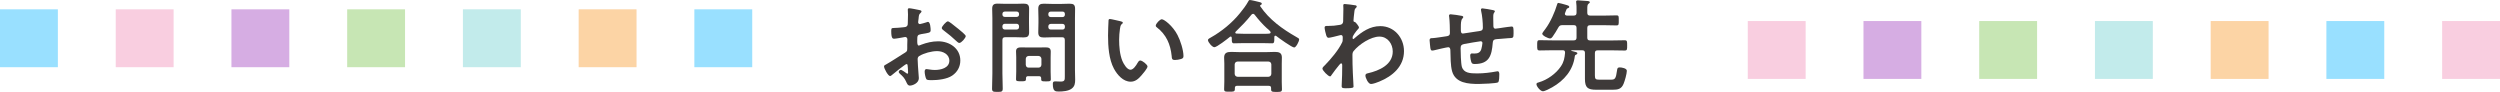
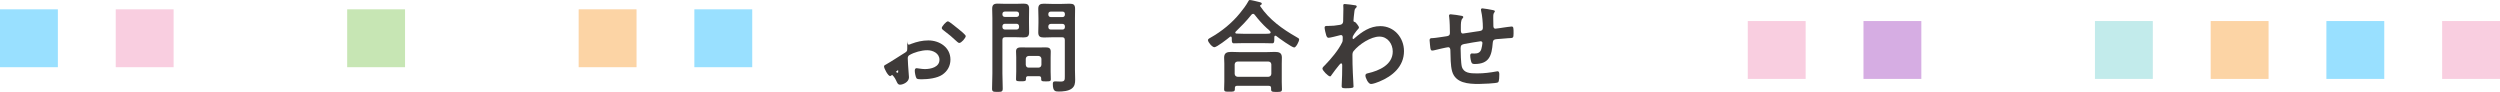
<svg xmlns="http://www.w3.org/2000/svg" id="_レイヤー_2" viewBox="0 0 640.23 23.53">
  <defs>
    <style>.cls-1{fill:#00b2ff;}.cls-1,.cls-2,.cls-3,.cls-4,.cls-5,.cls-6{opacity:.8;}.cls-7{opacity:.5;}.cls-2{fill:#6cc;}.cls-8{fill:#3e3a39;}.cls-3{fill:#ee84b2;}.cls-4{fill:#f6921e;}.cls-5{fill:#9933b9;}.cls-6{fill:#72bf44;}</style>
  </defs>
  <g id="_レイヤー_2-2">
    <g class="cls-7">
      <g>
        <rect class="cls-1" y="2.39" width="14.82" height="14.82" />
        <g>
          <rect class="cls-3" x="29.64" y="2.39" width="14.82" height="14.82" />
-           <rect class="cls-5" x="59.27" y="2.39" width="14.82" height="14.82" />
-           <rect class="cls-2" x="118.55" y="2.39" width="14.82" height="14.82" />
          <rect class="cls-6" x="88.91" y="2.39" width="14.82" height="14.82" />
          <rect class="cls-4" x="148.19" y="2.39" width="14.82" height="14.82" />
          <rect class="cls-1" x="177.82" y="2.39" width="14.82" height="14.82" />
        </g>
      </g>
      <g>
        <g>
          <rect class="cls-3" x="447.59" y="5.39" width="14.82" height="14.82" />
          <rect class="cls-5" x="477.22" y="5.39" width="14.82" height="14.82" />
          <rect class="cls-2" x="536.5" y="5.39" width="14.82" height="14.82" />
-           <rect class="cls-6" x="506.86" y="5.39" width="14.82" height="14.82" />
          <rect class="cls-4" x="566.14" y="5.39" width="14.82" height="14.82" />
          <rect class="cls-1" x="595.77" y="5.39" width="14.82" height="14.82" />
        </g>
        <rect class="cls-3" x="625.41" y="5.39" width="14.82" height="14.82" />
      </g>
    </g>
    <g>
-       <path class="cls-8" d="M232.19,16.38c-.31,0-3.41,2.5-3.85,2.89-.1,.08-.26,.21-.39,.21-.52,0-1.56-1.95-1.56-2.47,0-.29,.29-.36,.6-.55,1.46-.83,2.83-1.77,4.26-2.65,.99-.6,1.09-.62,1.09-1.43v-.88c0-.39,.03-.78,.03-1.17v-.26c0-.34-.23-.6-.57-.6-.05,0-.1,.03-.16,.03-.49,.1-2.26,.42-2.65,.42-.34,0-.75-.03-.75-1.92,0-.7,.05-.81,.55-.83,.81-.03,1.72-.08,2.52-.18,.34-.03,.73-.05,.96-.31,.21-.23,.21-.49,.21-.78,.03-.73,.05-1.46,.05-2.18,0-.52-.05-1.12-.05-1.22,0-.21,.08-.39,.34-.39,.39,0,2.13,.36,2.65,.47,.16,.03,.52,.1,.52,.34,0,.16-.16,.31-.26,.42-.39,.31-.42,.62-.49,1.43-.03,.16-.05,.36-.08,.6,0,.1-.03,.26-.03,.36,0,.23,.21,.44,.44,.44,.18,0,1.38-.36,1.64-.44,.13-.05,.31-.13,.44-.13,.6,0,.68,1.69,.68,2.13,0,.68-.44,.68-2.42,1.01-.96,.18-1.01,.36-1.01,1.56v.36c0,.44,.05,1.01,.39,1.01,.13,0,.49-.16,.65-.23,1.38-.52,2.81-.86,4.32-.86,2.89,0,5.67,1.79,5.67,4.91,0,1.61-.75,2.96-2.08,3.87-1.33,.91-3.67,1.17-5.23,1.17h-.31c-.42,0-.96-.03-1.09-.29-.23-.36-.42-1.43-.42-1.87,0-.34,.08-.68,.47-.68,.31,0,1.17,.23,2.13,.23,1.51,0,3.72-.49,3.72-2.39,0-1.64-1.66-2.44-3.12-2.44s-3.35,.52-4.58,1.25c-.29,.18-.42,.44-.42,.81,0,.31,.05,1.35,.08,1.72,.05,.55,.23,2.89,.23,3.15,0,1.27-1.59,1.9-2.29,1.9-.57,0-.75-.55-.96-.99-.42-.94-.83-1.35-1.59-2.03-.13-.13-.31-.29-.31-.49,0-.29,.31-.52,.57-.52,.18,0,1.09,.62,1.33,.81,.08,.08,.21,.16,.31,.16,.16,0,.18-.1,.18-.21,0-.03-.05-1.09-.05-1.14,0-.13-.03-.26-.03-.36-.03-.47-.03-.73-.29-.73Zm13.13-9.07c.7,.55,2,1.64,2,1.92,0,.49-1.12,1.77-1.64,1.77-.21,0-.42-.18-.57-.31-1.09-1.04-2.24-2-3.46-2.91-.18-.13-.47-.34-.47-.62,0-.39,1.14-1.69,1.56-1.69,.31,0,1.38,.88,1.95,1.35,.21,.16,.42,.34,.62,.49Z" />
+       <path class="cls-8" d="M232.19,16.38c-.31,0-3.41,2.5-3.85,2.89-.1,.08-.26,.21-.39,.21-.52,0-1.56-1.95-1.56-2.47,0-.29,.29-.36,.6-.55,1.46-.83,2.83-1.77,4.26-2.65,.99-.6,1.09-.62,1.09-1.43v-.88c0-.39,.03-.78,.03-1.17v-.26v.36c0,.44,.05,1.01,.39,1.01,.13,0,.49-.16,.65-.23,1.38-.52,2.81-.86,4.32-.86,2.89,0,5.67,1.79,5.67,4.91,0,1.61-.75,2.96-2.08,3.87-1.33,.91-3.67,1.17-5.23,1.17h-.31c-.42,0-.96-.03-1.09-.29-.23-.36-.42-1.43-.42-1.87,0-.34,.08-.68,.47-.68,.31,0,1.17,.23,2.13,.23,1.51,0,3.72-.49,3.72-2.39,0-1.64-1.66-2.44-3.12-2.44s-3.35,.52-4.58,1.25c-.29,.18-.42,.44-.42,.81,0,.31,.05,1.35,.08,1.72,.05,.55,.23,2.89,.23,3.15,0,1.27-1.59,1.9-2.29,1.9-.57,0-.75-.55-.96-.99-.42-.94-.83-1.35-1.59-2.03-.13-.13-.31-.29-.31-.49,0-.29,.31-.52,.57-.52,.18,0,1.09,.62,1.33,.81,.08,.08,.21,.16,.31,.16,.16,0,.18-.1,.18-.21,0-.03-.05-1.09-.05-1.14,0-.13-.03-.26-.03-.36-.03-.47-.03-.73-.29-.73Zm13.13-9.07c.7,.55,2,1.64,2,1.92,0,.49-1.12,1.77-1.64,1.77-.21,0-.42-.18-.57-.31-1.09-1.04-2.24-2-3.46-2.91-.18-.13-.47-.34-.47-.62,0-.39,1.14-1.69,1.56-1.69,.31,0,1.38,.88,1.95,1.35,.21,.16,.42,.34,.62,.49Z" />
      <path class="cls-8" d="M256.71,18.85c0,1.27,.08,2.55,.08,3.82,0,.83-.29,.86-1.35,.86s-1.38-.03-1.38-.83c0-1.3,.08-2.57,.08-3.85V4.68c0-.81-.05-1.61-.05-2.42,0-1.04,.42-1.33,1.4-1.33,.65,0,1.33,.05,1.98,.05h2.7c.65,0,1.3-.05,1.95-.05,.99,0,1.43,.26,1.43,1.3,0,.81-.03,1.64-.03,2.44v1.17c0,.81,.03,1.61,.03,2.44,0,1.01-.42,1.3-1.38,1.3-.68,0-1.33-.05-2-.05h-2.73c-.52,0-.73,.21-.73,.73v8.58Zm.62-15.89c-.36,0-.62,.23-.62,.62v.13c0,.39,.26,.62,.62,.62h3.02c.36,0,.62-.23,.62-.62v-.13c0-.39-.26-.62-.62-.62h-3.02Zm-.62,3.98c0,.36,.26,.62,.62,.62h3.02c.36,0,.62-.26,.62-.62v-.23c0-.36-.26-.62-.62-.62h-3.02c-.36,0-.62,.26-.62,.62v.23Zm6.63,12.56c-.44,0-.6,.18-.6,.6v.16c0,.57-.34,.55-1.27,.55-.99,0-1.27,0-1.27-.55,0-.65,.05-1.3,.05-1.95v-3.64c0-.52-.05-1.01-.05-1.53,0-.86,.6-1.01,1.35-1.01,.55,0,1.12,.03,1.66,.03h2.86c.57,0,1.12-.03,1.69-.03,.81,0,1.33,.18,1.33,1.09,0,.47-.03,.96-.03,1.46v3.67c0,.65,.05,1.3,.05,1.92,0,.57-.29,.57-1.25,.57-.91,0-1.22,0-1.22-.55v-.21c0-.42-.18-.57-.6-.57h-2.7Zm2.63-2.18c.44-.05,.68-.26,.73-.73v-1.53c-.05-.44-.29-.68-.73-.73h-2.55c-.44,.05-.68,.29-.73,.73v1.53c.05,.47,.29,.73,.73,.73h2.55Zm3.33-7.77c-.68,0-1.33,.05-1.98,.05-.96,0-1.43-.26-1.43-1.3,0-.83,.05-1.64,.05-2.44v-1.17c0-.81-.05-1.64-.05-2.44,0-1.01,.44-1.3,1.4-1.3,.68,0,1.33,.05,2,.05h2.65c.68,0,1.33-.05,1.98-.05,1.01,0,1.4,.26,1.4,1.33,0,.81-.03,1.61-.03,2.42v13.23c0,.83,.05,1.64,.05,2.47,0,.94-.1,1.72-.91,2.31-.83,.62-2.26,.73-3.28,.73-.91,0-1.53-.05-1.53-1.95,0-.42,.1-.65,.57-.65,.49,0,.96,.05,1.46,.05,1.07,0,1.04-.47,1.04-1.35V10.27c0-.52-.21-.73-.7-.73h-2.7Zm-.21-6.58c-.36,0-.62,.23-.62,.62v.16c0,.36,.26,.62,.62,.62h3.02c.36,0,.6-.26,.6-.62v-.16c0-.39-.23-.62-.6-.62h-3.02Zm-.62,3.98c0,.36,.26,.62,.62,.62h3.02c.36,0,.6-.26,.6-.62v-.21c0-.36-.23-.62-.6-.62h-3.02c-.36,0-.62,.26-.62,.62v.21Z" />
-       <path class="cls-8" d="M286.97,5.46c.21,.05,.57,.1,.57,.36,0,.16-.1,.21-.26,.34-.36,.29-.39,.81-.47,1.25-.13,.91-.21,1.82-.21,2.76,0,1.74,.16,3.8,.83,5.43,.31,.73,1.17,2.26,2.08,2.26,.73,0,1.48-1.14,1.79-1.72,.16-.26,.36-.65,.7-.65,.55,0,1.87,1.07,1.87,1.53,0,.49-1.17,1.85-1.53,2.26-.75,.86-1.56,1.64-2.78,1.64-1.92,0-3.43-1.74-4.29-3.33-1.3-2.44-1.51-5.72-1.51-8.48,0-.42,.08-3.72,.13-3.95,.03-.21,.18-.29,.36-.29,.34,0,2.26,.49,2.7,.57Zm10.58-.52c.57,0,2.76,1.64,4,4.03,.73,1.38,1.53,3.85,1.53,5.41,0,.49-.26,.62-.7,.75-.42,.13-1.01,.23-1.46,.23-.83,0-.81-.36-.86-.99-.31-3.04-1.38-5.51-3.85-7.41-.16-.1-.23-.21-.23-.39,0-.49,1.04-1.64,1.56-1.64Z" />
      <path class="cls-8" d="M315.44,9.67c0-.16-.08-.31-.26-.31-.1,0-.16,.03-.21,.08-.62,.52-3.35,2.65-3.98,2.65-.55,0-1.64-1.27-1.64-1.82,0-.31,.47-.52,.7-.65,2.83-1.59,5.49-3.77,7.51-6.27,.68-.81,1.61-2.05,2.11-2.99,.08-.18,.18-.36,.42-.36,.34,0,2.08,.44,2.52,.55,.21,.05,.52,.13,.52,.39,0,.18-.16,.31-.31,.36-.08,.05-.13,.1-.13,.18,0,.05,.03,.08,.05,.13,2.31,3.41,5.67,5.82,9.23,7.85,.52,.29,.73,.39,.73,.65,0,.47-.78,2.05-1.27,2.05-.57,0-3.9-2.39-4.52-2.89-.1-.08-.18-.13-.31-.13-.23,0-.26,.23-.26,.42v.49c0,.6-.03,1.04-.52,1.04-.83,0-1.69-.05-2.52-.05h-4.81c-.86,0-1.69,.05-2.52,.05-.55,0-.52-.57-.52-1.14v-.29Zm1.4,12.3c-.42,0-.6,.16-.6,.57v.26c0,.7-.39,.68-1.4,.68s-1.35,.03-1.35-.65c0-.1,.05-1.59,.05-1.9v-4.65c0-.52-.05-1.04-.05-1.53,0-1.22,.73-1.46,1.82-1.46,.62,0,1.27,.05,1.92,.05h7.31c.65,0,1.3-.05,1.95-.05,1.07,0,1.79,.23,1.79,1.43,0,.52-.03,1.04-.03,1.56v4.71c0,.62,.05,1.46,.05,1.87,0,.68-.36,.68-1.38,.68s-1.4,0-1.4-.65v-.34c0-.36-.13-.57-.6-.57h-8.09Zm8.01-2.31c.44-.05,.68-.29,.73-.73v-2.44c-.05-.47-.29-.68-.73-.73h-7.93c-.44,.05-.68,.26-.73,.73v2.44c.05,.44,.29,.68,.73,.73h7.93Zm-3.95-16.12c-.18,0-.29,.1-.42,.23-1.27,1.61-2.57,2.91-4.03,4.34-.08,.08-.1,.13-.1,.23,0,.18,.16,.26,.31,.26,.6,.03,1.2,.05,1.82,.05h4.81c1.69,0,2.11,.03,2.11-.36,0-.23-.29-.47-.65-.81-.1-.08-.18-.16-.29-.23-1.09-.99-2.24-2.29-3.15-3.48-.1-.1-.21-.23-.42-.23Z" />
      <path class="cls-8" d="M347.14,1.35c.16,.05,.31,.16,.31,.31,0,.13-.08,.23-.18,.34-.31,.31-.36,.29-.47,1.38-.05,.36-.18,1.56-.18,1.87,0,.29,.1,.34,.39,.39,.16,.05,1.01,1.07,1.01,1.4,0,.21-.23,.39-.36,.55-.31,.34-1.27,1.56-1.27,2,0,.26,.03,.42,.16,.42,.1,0,.26-.16,.34-.23,1.92-1.66,3.95-3.09,6.6-3.09,3.54,0,6.06,2.96,6.06,6.4,0,3.93-2.94,6.42-6.32,7.8-.47,.21-1.61,.62-2.13,.62-.73,0-1.43-1.61-1.43-2.16,0-.44,.31-.52,.68-.6,2.83-.65,6.32-2.16,6.32-5.56,0-1.95-1.3-3.82-3.41-3.82-2.21,0-5.23,2-6.6,3.69-.26,.31-.31,.65-.31,1.04,0,1.53,.03,3.07,.1,4.58,.03,.73,.18,3.2,.18,3.48s-.23,.44-1.95,.44c-.75,0-1.09-.03-1.09-.55,0-.21,.03-.7,.03-.83,.03-.81,.08-1.92,.08-2.05,.03-.83,.03-1.69,.03-2.52,0-.18-.05-.42-.26-.42s-.39,.29-.52,.42c-.49,.6-1.56,1.95-1.95,2.55-.08,.16-.21,.36-.39,.36-.47,0-1.95-1.51-1.95-2,0-.29,.44-.68,.65-.88,1.53-1.56,3.46-3.85,4.39-5.8,.16-.31,.16-.62,.16-1.01v-.34c0-.26-.1-.55-.42-.55-.16,0-.31,.05-.44,.08-.49,.13-2.39,.62-2.76,.62s-.49-.34-.6-.62c-.13-.36-.42-1.61-.42-1.98,0-.39,.26-.44,.6-.44h.36c.96,0,1.92-.08,2.86-.26,.34-.05,.62-.13,.81-.44,.16-.26,.13-.75,.13-1.07,0-.88,.05-1.77,.05-2.65,0-.36-.03-.65-.03-.83,0-.29,.13-.36,.39-.36,.36,0,2.44,.26,2.76,.34Z" />
      <path class="cls-8" d="M374.39,4.06c.16,.05,.34,.13,.34,.31,0,.16-.16,.31-.26,.42-.34,.39-.36,1.35-.36,2.11v.7c0,.39,0,.99,.52,.99,.23,0,2.78-.44,3.25-.49,1.43-.21,1.87-.16,1.87-1.07,0-1.22-.16-3.04-.44-4.21-.03-.1-.05-.23-.05-.34,0-.23,.16-.34,.36-.34,.34,0,2.26,.34,2.68,.44,.18,.05,.52,.08,.52,.31,0,.16-.16,.31-.23,.42-.21,.29-.18,.96-.18,1.3,0,.68,.03,1.33,.03,2,0,.34,.08,.73,.52,.73,.21,0,1.74-.23,2.08-.29,.42-.05,1.74-.26,2.08-.26,.49,0,.49,.39,.49,1.77,0,1.22-.1,1.17-1.35,1.22-.47,.03-1.09,.08-1.95,.16-1.46,.13-1.95,0-2.03,1.04-.26,3.25-.88,5.41-4.65,5.41-.26,0-.49-.03-.68-.21-.29-.36-.44-1.51-.44-1.98,0-.26,.13-.52,.42-.52,.21,0,.44,.03,.65,.03,.88,0,1.48-.23,1.77-1.12,.1-.34,.29-1.27,.29-1.59,0-.26-.21-.44-.44-.44-.31,0-3.67,.6-4.19,.7-.68,.13-.96,.34-.96,1.07,0,.99,.08,3.9,.31,4.73,.47,1.66,2.11,1.74,3.93,1.74,1.69,0,3.35-.21,5.02-.52,.08-.03,.16-.03,.23-.03,.36,0,.42,.47,.42,.75,0,.42,0,1.82-.31,2.08-.39,.29-4.26,.42-4.94,.42-2.63,0-5.98-.18-6.84-3.25-.42-1.51-.39-3.69-.44-5.3,0-.39-.08-.86-.57-.86-.29,0-3.22,.68-3.69,.81-.1,.03-.26,.05-.39,.05-.39,0-.47-.42-.52-1.04-.03-.13-.03-.29-.05-.44-.03-.29-.1-.86-.1-1.14,0-.57,.36-.57,.81-.57,.7-.03,2.52-.34,3.3-.44,.62-.1,1.09-.13,1.09-.91,0-.96-.05-3.07-.18-4-.03-.1-.05-.26-.05-.36,0-.29,.16-.39,.42-.39,.44,0,2.5,.31,2.94,.42Z" />
-       <path class="cls-8" d="M405.9,13.6c0-.52-.21-.73-.73-.73h-2.7c-.05,0-.08,.03-.08,.08,0,.03,.03,.08,.05,.08,1.01,.26,1.51,.34,1.51,.6,0,.23-.21,.34-.39,.39-.18,.08-.23,.16-.26,.36-.44,3.59-2.73,6.24-5.8,7.98-.49,.29-1.87,1.01-2.37,1.01-.65,0-1.66-1.25-1.66-1.82,0-.34,.34-.39,.62-.47,2.16-.62,4.39-2.21,5.64-4.08,.78-1.17,.94-2.11,1.07-3.48,0-.44-.13-.65-.57-.65h-2.73c-1.09,0-2.16,.05-3.22,.05-.65,0-.62-.34-.62-1.3,0-1.01-.03-1.33,.62-1.33,1.07,0,2.13,.05,3.22,.05h5.51c.52,0,.73-.21,.73-.73v-2.44c0-.52-.21-.73-.73-.73h-2.89c-.52,0-.78,.13-1.04,.6-.42,.75-.96,1.66-1.48,2.37-.16,.21-.34,.44-.65,.44-.49,0-2-.73-2-1.22,0-.18,.65-1.01,.81-1.22,1.27-1.69,2.42-4.29,3.02-6.32,.05-.16,.1-.34,.31-.34,.23,0,1.4,.34,1.69,.42,.81,.23,1.09,.31,1.09,.6,0,.21-.21,.29-.36,.34-.31,.1-.36,.29-.55,.81-.05,.1-.1,.26-.16,.42-.03,.08-.05,.16-.05,.21,0,.31,.26,.42,.52,.44h1.74c.52,0,.73-.21,.73-.73v-.83c0-.57,0-1.2-.08-1.72-.03-.08-.03-.16-.03-.23,0-.31,.21-.39,.47-.39,.29,0,2.26,.16,2.57,.18,.18,.03,.47,.08,.47,.31,0,.16-.16,.23-.34,.39-.29,.23-.31,.62-.31,1.46v.83c0,.52,.21,.73,.73,.73h3.95c.94,0,1.87-.05,2.81-.05,.62,0,.57,.31,.57,1.27s.05,1.3-.57,1.3c-.94,0-1.87-.05-2.81-.05h-3.95c-.52,0-.73,.21-.73,.73v2.44c0,.52,.21,.73,.73,.73h5.64c1.07,0,2.13-.05,3.22-.05,.65,0,.62,.34,.62,1.33,0,.94,.03,1.3-.62,1.3-1.07,0-2.16-.05-3.22-.05h-3.69c-.52,0-.73,.18-.73,.73v5.69c0,.91,.18,1.09,1.09,1.09h3.04c1.04,0,1.25-.29,1.53-2.31,.08-.52,.1-.83,.7-.83,.47,0,1.82,.21,1.82,.86,0,.75-.52,2.6-.83,3.33-.55,1.35-1.43,1.53-2.78,1.53h-4.21c-2.16,0-2.91-.49-2.91-2.78v-6.58Z" />
    </g>
  </g>
</svg>